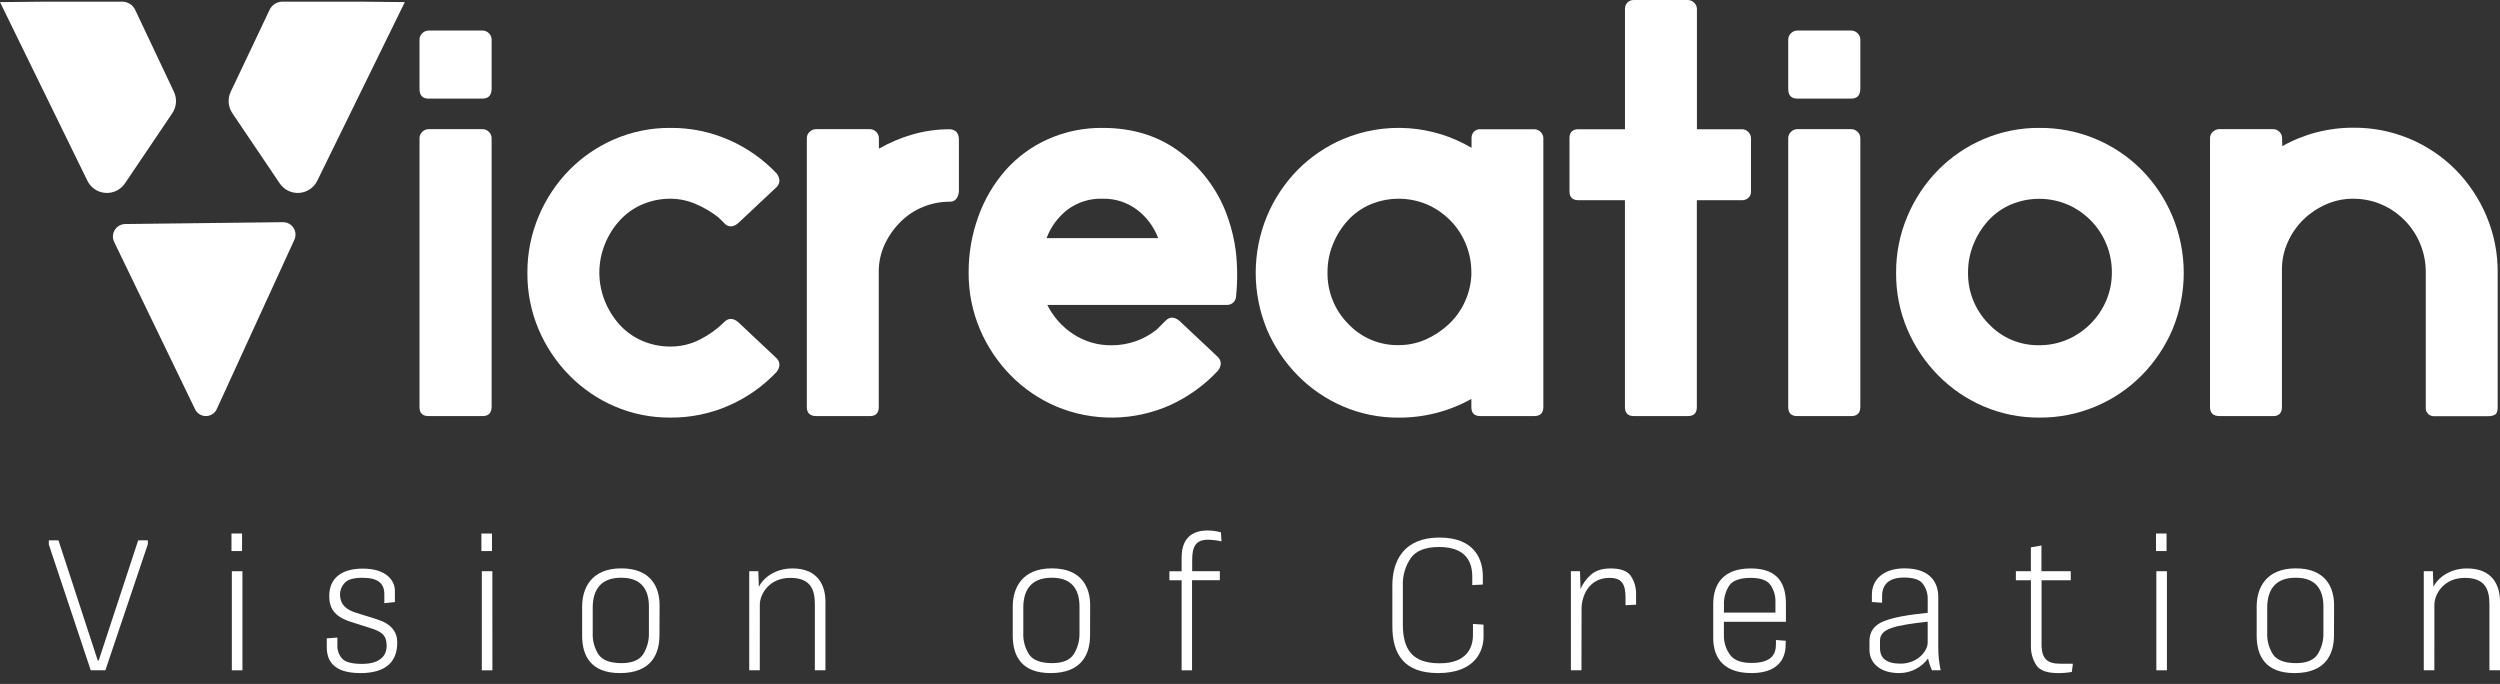
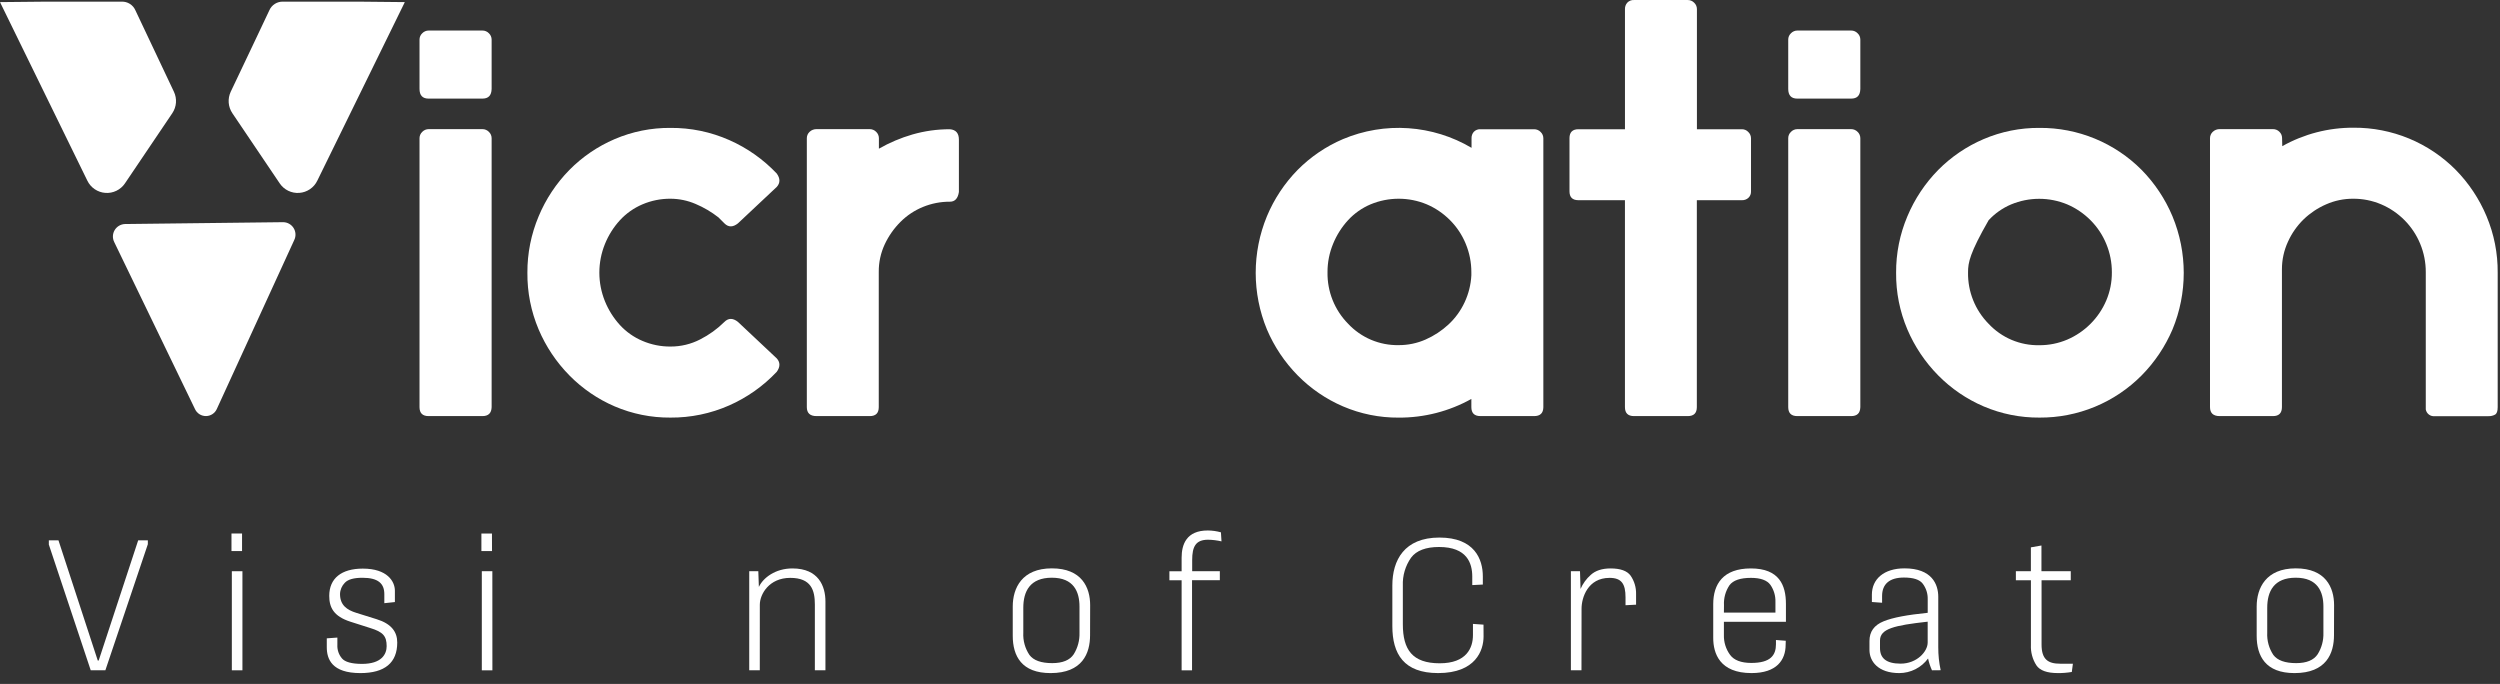
<svg xmlns="http://www.w3.org/2000/svg" width="212" height="58" viewBox="0 0 212 58" fill="none">
  <rect x="0" y="0" width="212" height="58" fill="#333333" stroke="none" />
  <path d="M40.906 8.362H36.346C35.833 8.362 35.575 8.089 35.575 7.539V3.36C35.574 3.259 35.594 3.159 35.634 3.066C35.674 2.973 35.733 2.89 35.807 2.821C35.878 2.747 35.962 2.689 36.056 2.649C36.15 2.609 36.251 2.589 36.352 2.59H40.913C41.014 2.589 41.115 2.609 41.209 2.649C41.303 2.689 41.387 2.747 41.458 2.821C41.531 2.89 41.59 2.973 41.63 3.066C41.67 3.159 41.69 3.259 41.69 3.36V7.539C41.676 8.096 41.418 8.362 40.906 8.362ZM40.906 35.285H36.346C35.833 35.285 35.575 35.033 35.575 34.524V11.72C35.575 11.619 35.595 11.519 35.635 11.427C35.675 11.334 35.733 11.25 35.807 11.181C35.878 11.108 35.963 11.05 36.056 11.01C36.15 10.971 36.251 10.95 36.352 10.95H40.913C41.014 10.95 41.115 10.971 41.209 11.01C41.303 11.05 41.387 11.108 41.458 11.181C41.531 11.251 41.59 11.334 41.63 11.427C41.669 11.52 41.69 11.62 41.69 11.72V34.524C41.676 35.033 41.418 35.285 40.906 35.285Z" fill="white" />
  <path d="M44.723 23.129C44.714 21.487 45.038 19.86 45.676 18.346C46.286 16.882 47.17 15.548 48.281 14.414C49.38 13.301 50.685 12.412 52.124 11.796C53.619 11.156 55.231 10.832 56.858 10.846C58.575 10.833 60.276 11.185 61.845 11.879C63.364 12.55 64.733 13.515 65.872 14.72C66.169 15.139 66.169 15.515 65.872 15.848L62.576 18.943C62.151 19.28 61.77 19.28 61.432 18.943L60.924 18.434C60.331 17.971 59.679 17.587 58.985 17.294C58.313 17.005 57.59 16.855 56.858 16.852C56.039 16.846 55.227 17.009 54.474 17.331C53.751 17.639 53.102 18.097 52.57 18.674C52.029 19.266 51.599 19.949 51.299 20.691C50.667 22.249 50.667 23.99 51.299 25.548C51.6 26.29 52.03 26.972 52.57 27.564C53.101 28.142 53.751 28.599 54.474 28.906C55.227 29.229 56.039 29.393 56.858 29.387C57.73 29.39 58.591 29.184 59.366 28.786C60.128 28.399 60.825 27.897 61.432 27.296C61.771 26.959 62.152 26.959 62.576 27.296L65.872 30.395C66.169 30.731 66.169 31.108 65.872 31.524C64.732 32.735 63.361 33.705 61.838 34.378C60.269 35.072 58.569 35.424 56.851 35.412C55.227 35.424 53.617 35.101 52.124 34.461C50.684 33.842 49.379 32.948 48.281 31.831C47.175 30.708 46.292 29.386 45.676 27.937C45.032 26.416 44.708 24.779 44.723 23.129Z" fill="white" />
  <path d="M73.758 35.285H69.244C68.695 35.285 68.419 35.033 68.419 34.524V11.72C68.418 11.62 68.439 11.52 68.478 11.427C68.518 11.334 68.577 11.251 68.651 11.181C68.73 11.104 68.825 11.044 68.929 11.005C69.032 10.965 69.143 10.946 69.254 10.95H73.758C73.859 10.95 73.959 10.971 74.052 11.011C74.145 11.05 74.229 11.108 74.299 11.181C74.372 11.251 74.431 11.334 74.471 11.427C74.511 11.52 74.531 11.62 74.531 11.72V12.608C75.428 12.096 76.383 11.691 77.376 11.403C78.409 11.106 79.479 10.957 80.554 10.96C81.063 11.003 81.317 11.299 81.315 11.848V16.281C81.231 16.831 80.976 17.104 80.554 17.104C79.77 17.1 78.993 17.251 78.267 17.549C77.553 17.84 76.905 18.271 76.361 18.816C75.809 19.367 75.358 20.009 75.027 20.715C74.685 21.449 74.511 22.25 74.519 23.06V34.524C74.519 35.033 74.264 35.285 73.758 35.285Z" fill="white" />
-   <path d="M103.297 31.42C102.158 32.643 100.791 33.633 99.272 34.334C97.749 35.023 96.098 35.389 94.425 35.411C92.753 35.433 91.093 35.11 89.552 34.462C88.112 33.842 86.806 32.949 85.708 31.832C84.603 30.708 83.719 29.387 83.103 27.937C82.457 26.417 82.129 24.781 82.141 23.129C82.131 21.499 82.411 19.879 82.969 18.346C83.486 16.901 84.273 15.567 85.288 14.415C86.285 13.299 87.508 12.406 88.877 11.797C90.336 11.15 91.919 10.826 93.516 10.846C96.144 10.846 98.386 11.575 100.242 13.032C102.09 14.464 103.463 16.418 104.185 18.638C104.469 19.482 104.671 20.352 104.788 21.235C104.94 22.517 104.951 23.812 104.821 25.097C104.821 25.197 104.801 25.296 104.763 25.389C104.725 25.481 104.669 25.565 104.598 25.636C104.527 25.707 104.443 25.763 104.35 25.801C104.257 25.839 104.158 25.858 104.058 25.858H88.812C89.311 26.86 90.067 27.712 91.004 28.328C91.973 28.967 93.114 29.298 94.276 29.279C95.662 29.282 97.007 28.813 98.087 27.949L98.85 27.188C99.189 26.85 99.57 26.85 99.994 27.188L103.297 30.292C103.594 30.625 103.594 31.001 103.297 31.42ZM93.513 16.85C92.442 16.811 91.389 17.137 90.528 17.775C89.721 18.401 89.105 19.239 88.749 20.194H98.215C97.854 19.232 97.226 18.393 96.403 17.775C95.571 17.153 94.553 16.828 93.513 16.852V16.85Z" fill="white" />
  <path d="M130.099 35.284H125.541C125.026 35.284 124.771 35.032 124.771 34.523V33.83C122.888 34.88 120.765 35.426 118.608 35.414C116.985 35.426 115.376 35.101 113.885 34.461C112.445 33.842 111.138 32.948 110.04 31.831C108.934 30.707 108.051 29.386 107.435 27.937C106.167 24.862 106.167 21.413 107.435 18.339C108.045 16.875 108.929 15.541 110.04 14.407C111.14 13.297 112.446 12.41 113.885 11.796C115.634 11.06 117.531 10.743 119.425 10.872C121.318 11.001 123.155 11.57 124.787 12.536V11.711C124.782 11.515 124.851 11.325 124.979 11.179C125.054 11.102 125.144 11.042 125.244 11.004C125.343 10.966 125.45 10.951 125.557 10.959H130.099C130.2 10.959 130.301 10.979 130.395 11.019C130.488 11.059 130.573 11.117 130.644 11.19C130.718 11.259 130.776 11.343 130.816 11.435C130.856 11.528 130.876 11.628 130.876 11.729V34.533C130.869 35.032 130.611 35.284 130.099 35.284ZM112.573 23.092C112.559 23.898 112.706 24.699 113.006 25.448C113.306 26.197 113.752 26.878 114.319 27.453C114.866 28.039 115.531 28.503 116.27 28.816C117.009 29.128 117.805 29.282 118.608 29.267C119.395 29.271 120.175 29.108 120.895 28.79C121.607 28.476 122.262 28.045 122.832 27.516C123.405 26.984 123.869 26.346 124.198 25.638C124.536 24.918 124.73 24.14 124.771 23.346V23.092C124.774 22.262 124.612 21.439 124.293 20.672C123.986 19.922 123.533 19.241 122.959 18.667C122.395 18.099 121.727 17.644 120.99 17.328C120.235 17.014 119.426 16.852 118.608 16.852C117.79 16.852 116.98 17.014 116.226 17.328C115.502 17.634 114.852 18.091 114.319 18.667C113.779 19.255 113.349 19.934 113.048 20.672C112.73 21.439 112.568 22.262 112.573 23.092Z" fill="white" />
  <path d="M133.093 16.218V11.72C133.093 11.213 133.347 10.959 133.854 10.959H137.797V0.762C137.793 0.569 137.861 0.38 137.987 0.233C138.06 0.154 138.15 0.092 138.249 0.052C138.349 0.012 138.457 -0.006 138.565 0.002H143.122C143.224 0.001 143.325 0.021 143.419 0.061C143.513 0.101 143.597 0.159 143.668 0.233C143.741 0.302 143.8 0.386 143.839 0.478C143.879 0.571 143.9 0.671 143.899 0.772V10.959H147.722C147.822 10.959 147.92 10.98 148.012 11.02C148.103 11.06 148.185 11.118 148.253 11.191C148.326 11.26 148.385 11.344 148.425 11.436C148.465 11.529 148.485 11.629 148.485 11.729V16.218C148.491 16.325 148.474 16.431 148.434 16.529C148.394 16.628 148.332 16.716 148.253 16.787C148.106 16.915 147.917 16.983 147.722 16.977H143.892V34.524C143.892 35.033 143.635 35.285 143.122 35.285H138.565C138.05 35.285 137.795 35.033 137.795 34.524V16.977H133.851C133.344 16.977 133.091 16.724 133.093 16.218Z" fill="white" />
  <path d="M156.972 8.362H152.412C151.899 8.362 151.642 8.089 151.642 7.539V3.36C151.641 3.259 151.661 3.159 151.701 3.066C151.741 2.973 151.8 2.89 151.874 2.821C151.944 2.747 152.029 2.689 152.123 2.649C152.216 2.609 152.317 2.589 152.419 2.59H156.979C157.081 2.589 157.182 2.609 157.276 2.649C157.369 2.689 157.454 2.747 157.524 2.821C157.598 2.89 157.657 2.973 157.697 3.066C157.736 3.159 157.757 3.259 157.756 3.36V7.539C157.742 8.096 157.492 8.362 156.972 8.362ZM156.972 35.285H152.412C151.899 35.285 151.642 35.033 151.642 34.524V11.72C151.641 11.619 151.661 11.519 151.701 11.427C151.741 11.334 151.8 11.25 151.874 11.181C151.945 11.108 152.029 11.05 152.123 11.01C152.217 10.971 152.317 10.95 152.419 10.95H156.979C157.081 10.95 157.182 10.971 157.275 11.01C157.369 11.05 157.454 11.108 157.524 11.181C157.598 11.251 157.656 11.334 157.696 11.427C157.736 11.52 157.756 11.62 157.756 11.72V34.524C157.742 35.033 157.492 35.285 156.972 35.285Z" fill="white" />
-   <path d="M160.79 23.129C160.78 21.486 161.105 19.859 161.745 18.346C162.358 16.882 163.244 15.548 164.357 14.414C165.459 13.301 166.768 12.412 168.21 11.796C169.709 11.156 171.324 10.832 172.955 10.846C174.564 10.834 176.159 11.144 177.646 11.756C179.133 12.369 180.482 13.272 181.614 14.412C182.727 15.545 183.613 16.88 184.226 18.343C185.5 21.417 185.5 24.868 184.226 27.941C183.607 29.39 182.721 30.709 181.614 31.831C180.483 32.975 179.133 33.88 177.645 34.495C176.158 35.11 174.561 35.422 172.951 35.412C171.321 35.424 169.707 35.101 168.21 34.461C166.767 33.842 165.458 32.949 164.357 31.831C163.249 30.708 162.363 29.387 161.745 27.937C161.1 26.416 160.774 24.78 160.79 23.129ZM166.89 23.099C166.876 23.905 167.023 24.706 167.323 25.455C167.622 26.204 168.069 26.886 168.636 27.46C169.183 28.046 169.848 28.51 170.587 28.823C171.326 29.135 172.123 29.289 172.925 29.274C173.744 29.28 174.554 29.118 175.307 28.797C176.794 28.157 177.976 26.971 178.61 25.485C178.93 24.73 179.092 23.918 179.086 23.099C179.09 22.269 178.928 21.446 178.61 20.679C178.303 19.93 177.849 19.248 177.276 18.674C176.712 18.106 176.044 17.652 175.307 17.335C174.553 17.021 173.743 16.859 172.925 16.859C172.107 16.859 171.298 17.021 170.543 17.335C169.819 17.641 169.169 18.098 168.636 18.674C168.096 19.262 167.665 19.941 167.365 20.679C167.048 21.444 166.886 22.264 166.89 23.092V23.099Z" fill="white" />
+   <path d="M160.79 23.129C160.78 21.486 161.105 19.859 161.745 18.346C162.358 16.882 163.244 15.548 164.357 14.414C165.459 13.301 166.768 12.412 168.21 11.796C169.709 11.156 171.324 10.832 172.955 10.846C174.564 10.834 176.159 11.144 177.646 11.756C179.133 12.369 180.482 13.272 181.614 14.412C182.727 15.545 183.613 16.88 184.226 18.343C185.5 21.417 185.5 24.868 184.226 27.941C183.607 29.39 182.721 30.709 181.614 31.831C180.483 32.975 179.133 33.88 177.645 34.495C176.158 35.11 174.561 35.422 172.951 35.412C171.321 35.424 169.707 35.101 168.21 34.461C166.767 33.842 165.458 32.949 164.357 31.831C163.249 30.708 162.363 29.387 161.745 27.937C161.1 26.416 160.774 24.78 160.79 23.129ZM166.89 23.099C166.876 23.905 167.023 24.706 167.323 25.455C167.622 26.204 168.069 26.886 168.636 27.46C169.183 28.046 169.848 28.51 170.587 28.823C171.326 29.135 172.123 29.289 172.925 29.274C173.744 29.28 174.554 29.118 175.307 28.797C176.794 28.157 177.976 26.971 178.61 25.485C178.93 24.73 179.092 23.918 179.086 23.099C179.09 22.269 178.928 21.446 178.61 20.679C178.303 19.93 177.849 19.248 177.276 18.674C176.712 18.106 176.044 17.652 175.307 17.335C174.553 17.021 173.743 16.859 172.925 16.859C172.107 16.859 171.298 17.021 170.543 17.335C169.819 17.641 169.169 18.098 168.636 18.674C167.048 21.444 166.886 22.264 166.89 23.092V23.099Z" fill="white" />
  <path d="M192.748 35.285H188.236C187.684 35.285 187.408 35.032 187.408 34.524V11.72C187.408 11.619 187.428 11.519 187.468 11.427C187.508 11.334 187.566 11.25 187.64 11.181C187.72 11.104 187.815 11.044 187.919 11.004C188.023 10.964 188.134 10.946 188.245 10.95H192.748C192.848 10.948 192.947 10.967 193.04 11.005C193.133 11.043 193.217 11.098 193.288 11.17C193.361 11.238 193.42 11.32 193.46 11.411C193.5 11.503 193.52 11.602 193.52 11.701L193.536 12.395C195.382 11.357 197.468 10.818 199.588 10.83C201.198 10.819 202.793 11.131 204.281 11.745C205.768 12.36 207.117 13.265 208.249 14.407C209.361 15.541 210.248 16.875 210.86 18.339C211.497 19.855 211.818 21.485 211.804 23.129V34.531C211.804 34.871 211.73 35.081 211.572 35.164C211.405 35.254 211.217 35.297 211.027 35.291H206.476C206.299 35.313 206.12 35.266 205.977 35.159C205.833 35.053 205.737 34.896 205.706 34.72V23.08C205.709 22.252 205.547 21.431 205.229 20.666C204.608 19.165 203.422 17.967 201.926 17.328C201.173 17.009 200.362 16.847 199.544 16.852C198.756 16.849 197.977 17.011 197.257 17.328C196.55 17.635 195.905 18.065 195.35 18.598C194.789 19.145 194.337 19.792 194.016 20.506C193.682 21.232 193.509 22.02 193.508 22.819V34.514C193.508 35.028 193.255 35.285 192.748 35.285Z" fill="white" />
  <path d="M14.613 9.597C14.79 9.332 14.897 9.025 14.921 8.707C14.944 8.389 14.886 8.07 14.749 7.781L12.771 3.6C12.338 2.689 11.907 1.778 11.479 0.869C11.381 0.645 11.218 0.457 11.011 0.327C10.805 0.197 10.563 0.132 10.319 0.14H3.848L0 0.179L7.408 15.323C7.549 15.614 7.764 15.863 8.032 16.044C8.3 16.226 8.611 16.334 8.934 16.357C9.257 16.381 9.58 16.319 9.871 16.178C10.163 16.037 10.412 15.822 10.593 15.555L14.613 9.597Z" fill="white" />
  <path d="M19.702 9.597C19.524 9.331 19.418 9.025 19.394 8.707C19.37 8.389 19.429 8.07 19.565 7.781L21.551 3.6C21.982 2.688 22.416 1.78 22.843 0.868C22.941 0.645 23.104 0.457 23.31 0.327C23.517 0.197 23.758 0.132 24.002 0.14H30.467L34.329 0.179L26.906 15.323C26.766 15.614 26.551 15.863 26.283 16.044C26.015 16.226 25.704 16.334 25.381 16.357C25.058 16.381 24.735 16.319 24.443 16.178C24.152 16.037 23.903 15.822 23.722 15.554L19.702 9.597Z" fill="white" />
  <path d="M10.595 18.998L24.011 18.841C24.189 18.842 24.364 18.889 24.519 18.976C24.674 19.063 24.805 19.188 24.899 19.339C24.993 19.49 25.047 19.662 25.056 19.839C25.066 20.016 25.03 20.193 24.953 20.353L18.391 34.671C18.313 34.851 18.185 35.004 18.021 35.113C17.858 35.221 17.666 35.28 17.47 35.282C17.274 35.284 17.081 35.23 16.915 35.125C16.75 35.02 16.618 34.87 16.536 34.692L9.686 20.527C9.607 20.368 9.569 20.193 9.575 20.016C9.582 19.839 9.632 19.667 9.723 19.515C9.813 19.363 9.941 19.236 10.093 19.145C10.245 19.055 10.418 19.004 10.595 18.998Z" fill="white" />
  <path d="M8.935 56.841H7.694L4.141 46.179V45.819H4.957L8.29 56.011H8.369L11.718 45.819H12.537V46.149L8.935 56.841Z" fill="white" />
  <path d="M20.526 46.73H19.63V45.241H20.526V46.73ZM20.558 56.842H19.66V48.44H20.558V56.842Z" fill="white" />
  <path d="M30.559 57.078C28.138 57.078 27.711 55.887 27.711 54.883V54.131L28.609 54.066V54.679C28.586 55.101 28.726 55.515 29.001 55.836C29.254 56.134 29.82 56.298 30.701 56.298C32.366 56.298 32.788 55.468 32.788 54.795C32.788 53.932 32.475 53.588 31.397 53.257L29.729 52.725C28.268 52.263 27.92 51.485 27.92 50.53C27.92 49.039 28.959 48.218 30.766 48.218C32.842 48.218 33.487 49.3 33.487 50.098V51.055L32.591 51.15V50.382C32.591 49.487 32.072 48.995 30.736 48.995C29.996 48.995 29.509 49.136 29.242 49.418C28.989 49.674 28.843 50.016 28.834 50.375C28.834 51.314 29.414 51.724 30.226 51.973L31.94 52.508C33.199 52.898 33.686 53.59 33.686 54.483C33.688 56.201 32.633 57.078 30.559 57.078Z" fill="white" />
  <path d="M41.723 46.73H40.823V45.241H41.718L41.723 46.73ZM41.755 56.842H40.858V48.44H41.751L41.755 56.842Z" fill="white" />
-   <path d="M55.923 53.863C55.923 55.401 55.278 57.078 52.574 57.078C50.122 57.078 49.366 55.634 49.366 53.911V51.434C49.366 49.866 50.152 48.197 52.685 48.197C55.218 48.197 55.932 49.816 55.932 51.316L55.923 53.863ZM50.263 53.657C50.229 54.323 50.411 54.983 50.781 55.539C51.125 56.002 51.77 56.233 52.715 56.233C53.596 56.233 54.209 55.981 54.541 55.479C54.879 54.934 55.048 54.302 55.028 53.661V51.434C55.028 50.181 54.541 48.99 52.685 48.99C50.829 48.99 50.263 50.146 50.263 51.545V53.657Z" fill="white" />
  <path d="M64.43 56.841H63.535V48.439H64.305L64.352 49.771C64.713 49.003 65.743 48.203 67.198 48.203C69.415 48.203 69.997 49.709 69.997 51.008V56.841H69.1V51.261C69.1 50.069 68.803 49.003 67.012 49.003C65.221 49.003 64.433 50.391 64.433 51.277L64.43 56.841Z" fill="white" />
  <path d="M92.438 53.863C92.438 55.401 91.793 57.078 89.089 57.078C86.635 57.078 85.881 55.634 85.881 53.911V51.434C85.881 49.866 86.665 48.197 89.198 48.197C91.731 48.197 92.445 49.816 92.445 51.316L92.438 53.863ZM86.776 53.657C86.742 54.324 86.924 54.984 87.296 55.539C87.642 56.002 88.286 56.233 89.228 56.233C90.109 56.233 90.724 55.981 91.053 55.479C91.392 54.934 91.561 54.302 91.541 53.661V51.434C91.541 50.181 91.053 48.99 89.198 48.99C87.342 48.99 86.776 50.146 86.776 51.545V53.657Z" fill="white" />
  <path d="M101.085 56.842H100.201V49.209H99.165V48.442H100.201V47.297C100.201 46.168 100.61 44.984 102.419 44.984C102.796 44.987 103.171 45.04 103.535 45.141L103.583 45.909C103.211 45.822 102.831 45.775 102.449 45.768C101.396 45.768 101.097 46.349 101.097 47.493V48.435H103.442V49.203H101.085V56.842Z" fill="white" />
  <path d="M125.806 53.974C125.806 55.148 125.145 57.077 121.953 57.077C119.045 57.077 118.071 55.458 118.071 53.095V49.646C118.071 47.514 119.077 45.585 122.065 45.585C125.052 45.585 125.744 47.435 125.744 48.876V49.57L124.848 49.616V48.892C124.848 47.764 124.407 46.385 122.032 46.385C120.917 46.385 120.114 46.681 119.657 47.294C119.172 47.986 118.928 48.817 118.961 49.66V52.937C118.961 55.086 119.764 56.247 122.09 56.247C124.37 56.247 124.906 54.929 124.906 53.862V52.907L125.801 52.97L125.806 53.974Z" fill="white" />
  <path d="M134.109 56.841H133.212V48.439H133.984L134.03 49.942C134.227 49.486 134.523 49.08 134.896 48.751C135.288 48.391 135.854 48.203 136.577 48.203C137.412 48.203 137.978 48.407 138.275 48.814C138.592 49.274 138.754 49.823 138.739 50.382V51.277L137.844 51.323V50.65C137.844 49.519 137.512 49.003 136.491 49.003C134.636 49.003 134.116 50.696 134.116 51.605L134.109 56.841Z" fill="white" />
  <path d="M151.422 54.679C151.422 55.965 150.668 57.077 148.529 57.077C145.825 57.077 145.282 55.4 145.282 54.098V51.228C145.282 49.535 146.117 48.203 148.474 48.203C150.881 48.203 151.447 49.63 151.447 51.21V52.731H146.187V53.86C146.172 54.456 146.354 55.04 146.704 55.523C147.036 55.986 147.648 56.217 148.513 56.217C150.148 56.217 150.601 55.558 150.601 54.633V54.272L151.433 54.337L151.422 54.679ZM146.187 51.95H150.557V51.041C150.573 50.527 150.424 50.022 150.132 49.598C149.849 49.207 149.3 49.003 148.481 49.003C147.585 49.003 146.973 49.207 146.658 49.63C146.323 50.13 146.161 50.724 146.194 51.323L146.187 51.95Z" fill="white" />
  <path d="M163.831 56.842C163.686 56.52 163.574 56.185 163.5 55.84C163.219 56.223 162.852 56.534 162.429 56.749C162.005 56.964 161.537 57.076 161.062 57.078C159.255 57.078 158.531 56.074 158.531 55.119V54.351C158.531 53.567 158.923 53.016 159.726 52.688C160.529 52.359 161.756 52.14 163.47 51.966V50.81C163.482 50.343 163.337 49.886 163.059 49.51C162.792 49.149 162.259 48.976 161.456 48.976C160.213 48.976 159.601 49.54 159.601 50.544V51.113L158.736 51.05V50.424C158.736 49.105 159.758 48.197 161.503 48.197C163.822 48.197 164.365 49.545 164.365 50.611V54.892C164.363 55.545 164.431 56.196 164.569 56.835L163.831 56.842ZM159.424 54.961C159.424 55.792 159.928 56.277 161.171 56.277C162.563 56.277 163.467 55.243 163.467 54.489V52.718C160.635 53.032 159.424 53.315 159.424 54.318V54.961Z" fill="white" />
  <path d="M175.689 56.983C175.299 57.049 174.904 57.081 174.509 57.077C173.581 57.077 172.982 56.858 172.685 56.418C172.356 55.905 172.194 55.303 172.222 54.695V49.207H170.946V48.439H172.219V46.416L173.115 46.258V48.439H175.601V49.207H173.124V54.663C173.124 55.916 173.676 56.282 174.696 56.282H175.782L175.689 56.983Z" fill="white" />
-   <path d="M183.723 46.73H182.828V45.241H183.723V46.73ZM183.756 56.842H182.858V48.44H183.756V56.842Z" fill="white" />
  <path d="M197.923 53.863C197.923 55.401 197.278 57.078 194.573 57.078C192.119 57.078 191.366 55.634 191.366 53.911V51.434C191.366 49.866 192.152 48.197 194.682 48.197C197.213 48.197 197.93 49.816 197.93 51.316L197.923 53.863ZM192.261 53.657C192.228 54.324 192.41 54.984 192.78 55.539C193.127 56.002 193.772 56.233 194.715 56.233C195.596 56.233 196.209 55.981 196.538 55.479C196.877 54.935 197.047 54.302 197.025 53.661V51.434C197.025 50.181 196.538 48.99 194.682 48.99C192.827 48.99 192.261 50.146 192.261 51.545V53.657Z" fill="white" />
-   <path d="M206.434 56.841H205.536V48.439H206.308L206.355 49.771C206.716 49.003 207.746 48.203 209.201 48.203C211.418 48.203 212 49.709 212 51.008V56.841H211.103V51.261C211.103 50.069 210.806 49.003 209.015 49.003C207.224 49.003 206.436 50.391 206.436 51.277L206.434 56.841Z" fill="white" />
</svg>